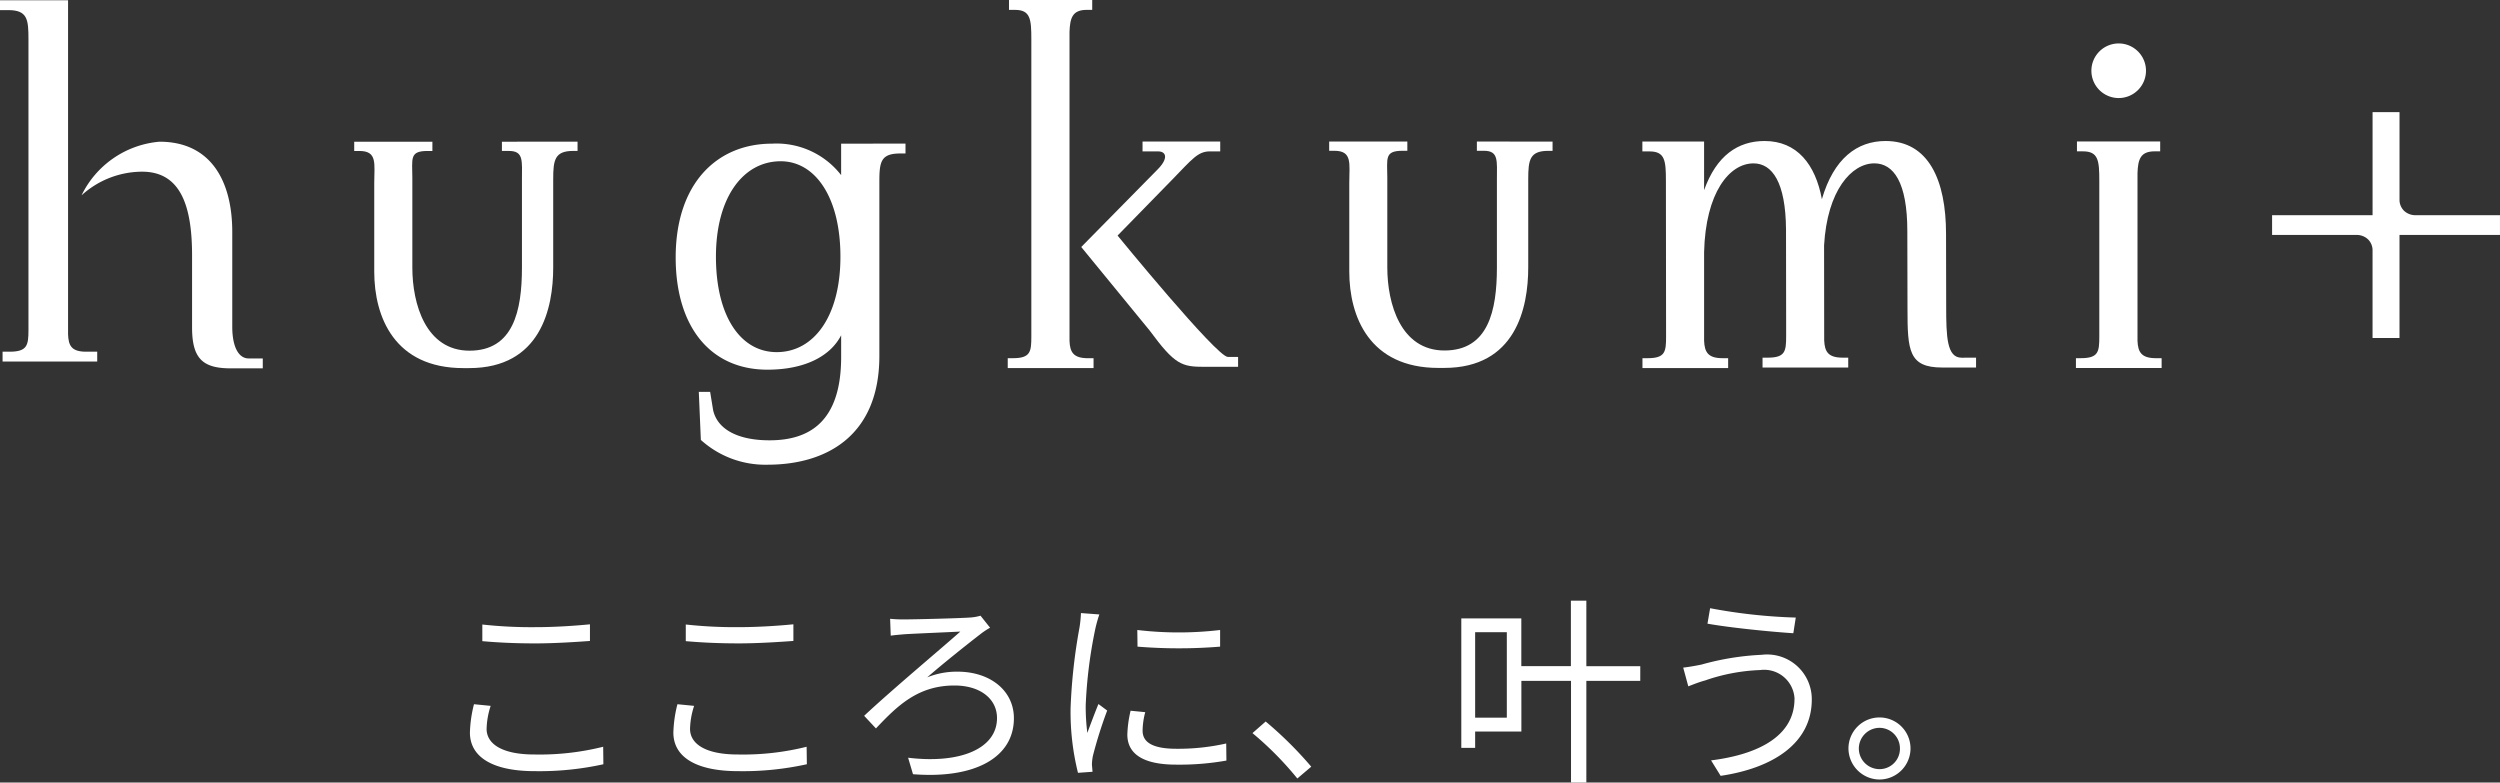
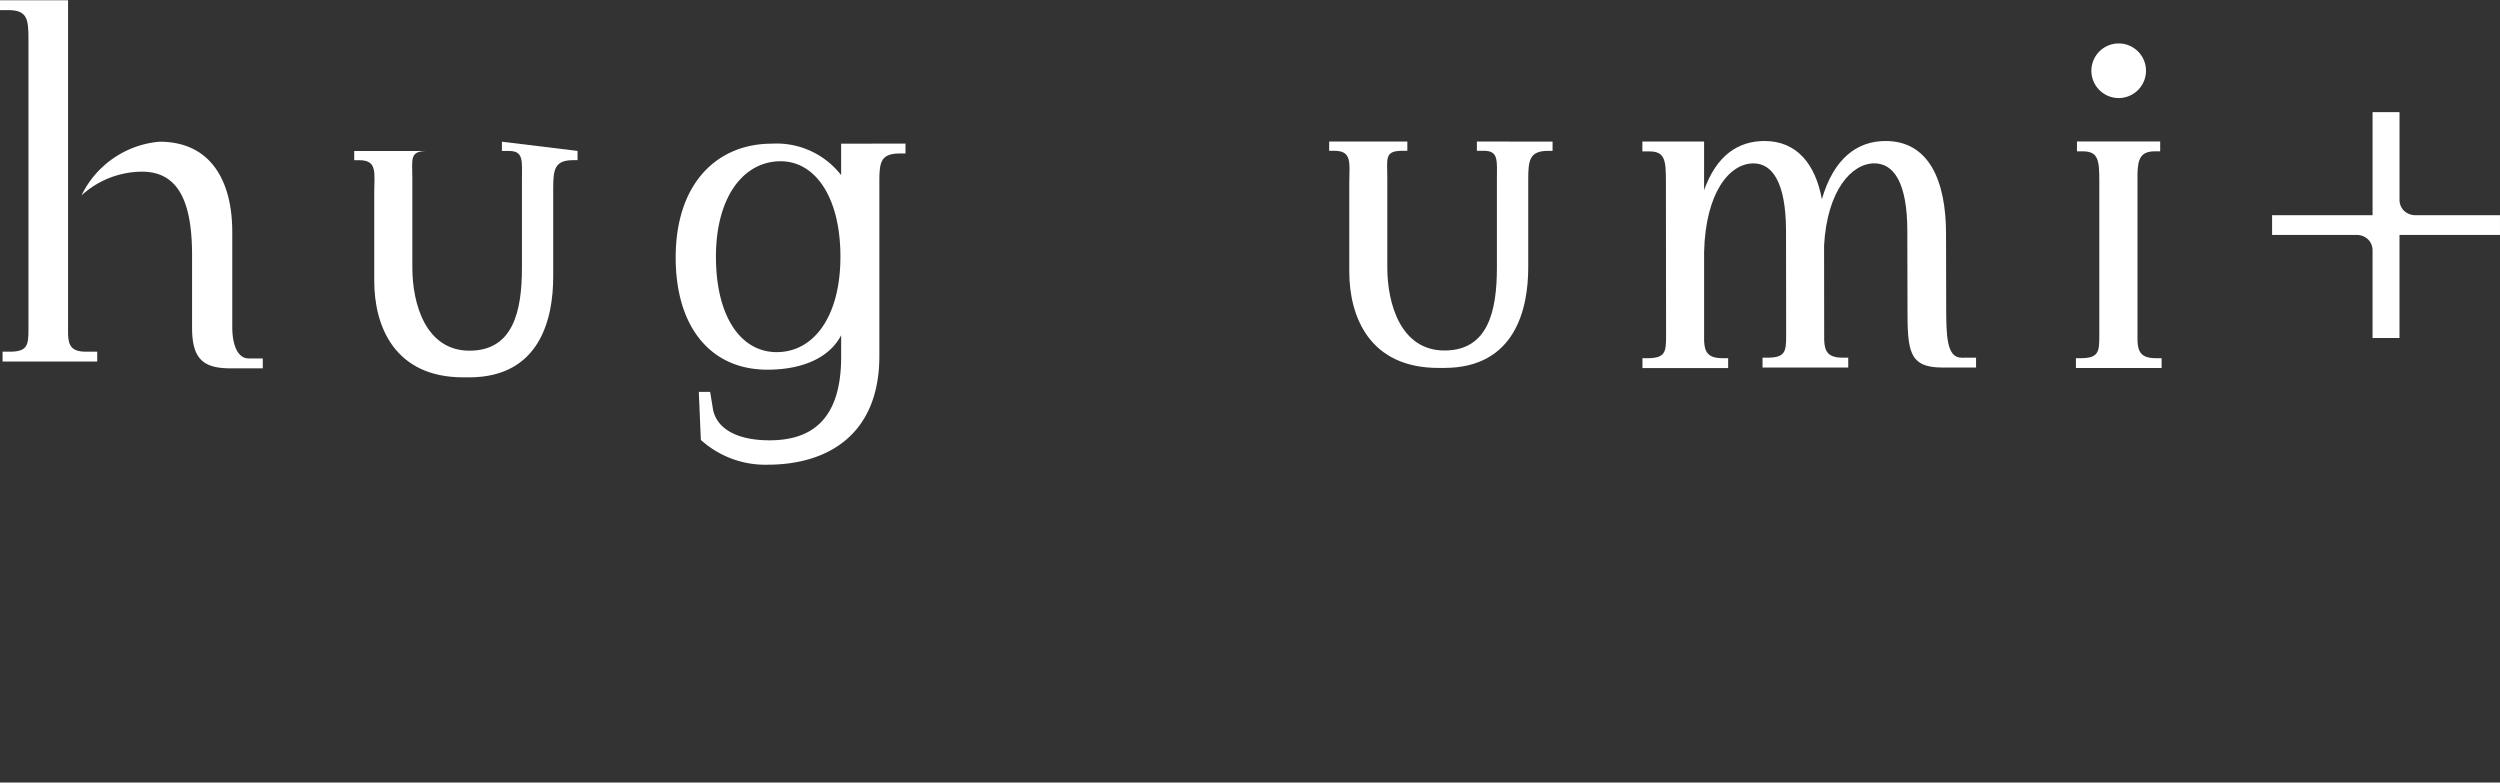
<svg xmlns="http://www.w3.org/2000/svg" width="135.172" height="42.312" viewBox="0 0 135.172 42.312">
  <rect x="0" y="0" width="135.172" height="42.312" fill="#333333" stroke="none" />
  <g id="グループ_8574" data-name="グループ 8574" transform="translate(-387 -5212.544)">
-     <path id="パス_19716" data-name="パス 19716" d="M2.607-6.809c.869.077,1.793.121,2.882.121,1,0,2.2-.077,2.937-.132v-.9c-.781.077-1.892.154-2.937.154a24.314,24.314,0,0,1-2.882-.143ZM2.156-3.4a6.907,6.907,0,0,0-.22,1.529c0,1.364,1.287,2.09,3.5,2.09A16.021,16.021,0,0,0,9.152-.154L9.141-1.1a14.157,14.157,0,0,1-3.729.418c-1.738,0-2.574-.572-2.574-1.386a4.294,4.294,0,0,1,.22-1.243Zm11.451-3.41c.869.077,1.793.121,2.882.121,1,0,2.2-.077,2.937-.132v-.9c-.781.077-1.892.154-2.937.154a24.314,24.314,0,0,1-2.882-.143ZM13.156-3.4a6.907,6.907,0,0,0-.22,1.529c0,1.364,1.287,2.09,3.5,2.09a16.021,16.021,0,0,0,3.718-.374L20.141-1.1a14.157,14.157,0,0,1-3.729.418c-1.738,0-2.574-.572-2.574-1.386a4.294,4.294,0,0,1,.22-1.243Zm11.5-4.62.033.913c.22-.033.506-.055.748-.077.539-.033,2.343-.11,3.014-.143-.935.836-3.685,3.135-5.2,4.554l.638.682c1.155-1.221,2.266-2.321,4.246-2.321,1.4,0,2.3.726,2.3,1.76,0,1.661-2,2.486-4.807,2.145l.264.891c3.344.264,5.456-.9,5.456-3.025,0-1.5-1.287-2.519-3.047-2.519a4.247,4.247,0,0,0-1.639.308c.8-.7,2.112-1.749,2.926-2.376a3.9,3.9,0,0,1,.473-.308l-.517-.649a2.675,2.675,0,0,1-.6.1c-.693.044-2.97.1-3.542.1A6.807,6.807,0,0,1,24.651-8.019Zm10.318-.308a6.515,6.515,0,0,1-.077.77,30.257,30.257,0,0,0-.484,4.367,13.643,13.643,0,0,0,.4,3.5L35.6.253l-.033-.385a2.718,2.718,0,0,1,.055-.484,23.654,23.654,0,0,1,.77-2.442l-.473-.352c-.176.429-.418,1.067-.6,1.562a11.374,11.374,0,0,1-.088-1.5,25.065,25.065,0,0,1,.528-4.169c.044-.2.143-.55.209-.737Zm2.684,5.28a6.313,6.313,0,0,0-.176,1.287c0,1.023.814,1.628,2.64,1.628a14.476,14.476,0,0,0,2.717-.22l-.011-.924a11.841,11.841,0,0,1-2.695.286c-1.5,0-1.826-.484-1.826-.979a4.045,4.045,0,0,1,.143-1Zm.374-3.465a27.518,27.518,0,0,0,4.466,0v-.9a19.041,19.041,0,0,1-4.477,0Zm9.394,6.49a20.647,20.647,0,0,0-2.464-2.442l-.715.627A17.7,17.7,0,0,1,46.673.616ZM58-2.673H56.287v-4.62H58Zm7.216-2.783H62.3V-9h-.836v3.542H58.784V-8.041H55.539v7h.748v-.88h2.5V-4.664h2.684v5.5H62.3v-5.5h2.915Zm8.338,1.771c0,1.958-1.87,2.992-4.51,3.322l.517.836c2.827-.418,4.928-1.76,4.928-4.125a2.416,2.416,0,0,0-2.706-2.42,14.442,14.442,0,0,0-3.256.528c-.319.066-.693.132-.99.165l.275,1.012c.264-.1.583-.231.913-.319a10.146,10.146,0,0,1,2.97-.561A1.643,1.643,0,0,1,73.557-3.685ZM68.992-8.591l-.143.836c1.232.22,3.432.44,4.642.517l.132-.847A29.185,29.185,0,0,1,68.992-8.591Zm9.152,5.907a1.678,1.678,0,0,0-1.672,1.672A1.688,1.688,0,0,0,78.144.671a1.683,1.683,0,0,0,1.683-1.683A1.674,1.674,0,0,0,78.144-2.684Zm0,2.794a1.117,1.117,0,0,1-1.111-1.122,1.122,1.122,0,0,1,1.111-1.111,1.108,1.108,0,0,1,1.111,1.111A1.1,1.1,0,0,1,78.144.11Z" transform="translate(410.472 5254.02)" fill="#fff" />
    <g id="グループ_7878" data-name="グループ 7878" transform="translate(387 5212.544)">
      <path id="パス_15646" data-name="パス 15646" d="M440.484,294.569v.5h.383c.805,0,.7.544.7,1.567v4.743c0,2.348-.469,4.488-2.835,4.488s-3.091-2.525-3.091-4.492v-4.842c0-1.042-.168-1.464.816-1.464h.267v-.5h-4.226v.5h.282c.985,0,.805.7.805,1.726v4.8c0,2.449,1.094,5.214,4.818,5.214h.31c3.878,0,4.548-3.248,4.548-5.433V296.6c0-1.042.081-1.528,1.087-1.528h.228v-.5Z" transform="translate(-360.631 -286.916)" fill="#fff" />
-       <path id="パス_15647" data-name="パス 15647" d="M298.164,294.6v.5h.383c.805,0,.7.544.7,1.567v4.743c0,2.348-.469,4.489-2.835,4.489s-3.091-2.525-3.091-4.492v-4.842c0-1.042-.169-1.464.816-1.464h.268v-.5h-4.227v.5h.283c.984,0,.8.7.8,1.726v4.8c0,2.449,1.094,5.214,4.819,5.214h.31c3.878,0,4.547-3.248,4.547-5.434v-4.781c0-1.042.081-1.528,1.087-1.528h.229v-.5Z" transform="translate(-271.026 -286.938)" fill="#fff" />
+       <path id="パス_15647" data-name="パス 15647" d="M298.164,294.6v.5h.383c.805,0,.7.544.7,1.567v4.743c0,2.348-.469,4.489-2.835,4.489s-3.091-2.525-3.091-4.492v-4.842c0-1.042-.169-1.464.816-1.464h.268h-4.227v.5h.283c.984,0,.8.7.8,1.726v4.8c0,2.449,1.094,5.214,4.819,5.214h.31c3.878,0,4.547-3.248,4.547-5.434v-4.781c0-1.042.081-1.528,1.087-1.528h.229v-.5Z" transform="translate(-271.026 -286.938)" fill="#fff" />
      <path id="パス_15648" data-name="パス 15648" d="M346.054,294.88v1.7a4.42,4.42,0,0,0-3.746-1.7c-2.945,0-5.2,2.123-5.2,6.156,0,3.732,1.866,6.064,4.96,6.064,2.009,0,3.4-.719,3.987-1.861v1.174c0,3.488-1.7,4.506-3.874,4.506-1.654,0-2.805-.557-3.049-1.632l-.161-.989h-.613l.111,2.6a5.189,5.189,0,0,0,3.606,1.34c3.226,0,6.046-1.6,6.046-5.876l0-9.4c0-1.1.07-1.552,1.136-1.552h.277v-.534Zm-3.483,11.271c-1.954,0-3.286-1.938-3.286-5.16s1.483-5.16,3.5-5.16c1.864,0,3.231,1.938,3.231,5.16S344.584,306.151,342.571,306.151Z" transform="translate(-300.575 -287.112)" fill="#fff" />
      <path id="パス_15649" data-name="パス 15649" d="M495.485,306.207c-.8,0-.833-1.141-.833-2.774l-.008-3.923c0-2.9-.941-5.02-3.27-5.02-1.536,0-2.8.938-3.443,3.145-.347-1.875-1.338-3.145-3.1-3.145-1.436,0-2.6.786-3.269,2.658l0-2.629h-3.337v.534h.392c.835,0,.881.509.881,1.593l.009,8.424c0,.817-.046,1.163-1,1.163h-.277v.533h4.633v-.533h-.3c-.788,0-.974-.326-1-.939l0-4.794c.075-3.226,1.372-4.8,2.671-4.8,1.005,0,1.742,1.01,1.758,3.581l.007,4.99c0,.044,0,.771,0,.771,0,.817-.046,1.163-1,1.163h-.276v.533h4.633v-.533h-.3c-.788,0-.974-.325-1-.939l-.006-5.134c.169-2.979,1.493-4.433,2.718-4.433,1.04,0,1.783,1.029,1.783,3.66l.009,4.192c0,2.264.062,3.187,1.875,3.187h1.832v-.534Z" transform="translate(-389.424 -286.866)" fill="#fff" />
      <path id="パス_15650" data-name="パス 15650" d="M582.413,308.2h.062A.511.511,0,0,0,582.413,308.2Z" transform="translate(-455.019 -295.5)" fill="#fff" />
      <path id="パス_15651" data-name="パス 15651" d="M584.793,310.412a.5.5,0,0,0,0-.06Z" transform="translate(-456.518 -296.853)" fill="#fff" />
      <path id="パス_15652" data-name="パス 15652" d="M591.022,305.317h-.061A.505.505,0,0,0,591.022,305.317Z" transform="translate(-460.401 -293.683)" fill="#fff" />
      <path id="パス_15653" data-name="パス 15653" d="M588.746,303.009a.5.5,0,0,0,0,.06Z" transform="translate(-459.006 -292.23)" fill="#fff" />
      <path id="パス_15654" data-name="パス 15654" d="M577.854,295.847a.89.89,0,0,1-.575-.238.834.834,0,0,1-.245-.557v-4.777h-1.457v5.573h-5.433v1.067h4.613a.892.892,0,0,1,.574.238.833.833,0,0,1,.245.557v4.777h1.457v-5.573h5.433v-1.067Z" transform="translate(-447.295 -284.212)" fill="#fff" />
      <g id="グループ_3810" data-name="グループ 3810" transform="translate(0 0.013)">
        <path id="パス_15655" data-name="パス 15655" d="M259.414,306.311c-.535,0-.884-.613-.884-1.717v-5.126c0-2.74-1.15-4.875-3.933-4.875a5.175,5.175,0,0,0-4.216,2.9h0a4.881,4.881,0,0,1,3.276-1.279c2.1,0,2.7,1.885,2.7,4.531v3.894c0,1.7.595,2.208,2.094,2.208h1.729v-.533Z" transform="translate(-245.972 -286.944)" fill="#fff" />
        <path id="パス_15656" data-name="パス 15656" d="M242.158,292.007V273.943h-3.68v.534h.449c1.043,0,1.09.509,1.09,1.592v15.713c0,.818-.07,1.164-1.02,1.164h-.38v.533h5.117v-.533h-.6C242.343,292.946,242.181,292.62,242.158,292.007Z" transform="translate(-238.478 -273.943)" fill="#fff" />
      </g>
      <g id="グループ_3811" data-name="グループ 3811" transform="translate(58.466 7.649)">
-         <path id="パス_15657" data-name="パス 15657" d="M404.245,306.207c-.6,0-5.961-6.561-5.961-6.561l2.93-3c1.113-1.145,1.414-1.552,2.063-1.552h.557v-.533h-4.2v.533h.834c.464,0,.567.389-.023.98l-4.126,4.19,3.7,4.517c1.368,1.86,1.739,1.962,2.968,1.962H404.8v-.533Z" transform="translate(-396.324 -294.558)" fill="#fff" />
-       </g>
-       <path id="パス_15658" data-name="パス 15658" d="M385.58,293.807v-.533h.276c.951,0,1-.346,1-1.163V276.034c0-1.084-.046-1.593-.881-1.593h-.327v-.534h4.5v.534h-.3c-.765,0-.9.427-.928,1.184v16.711c.023.613.209.939,1,.939h.3v.533Z" transform="translate(-331.093 -273.907)" fill="#fff" />
+         </g>
      <g id="グループ_3812" data-name="グループ 3812" transform="translate(112.238 2.349)">
        <path id="パス_15659" data-name="パス 15659" d="M545.829,306.276c-.789,0-.974-.326-1-.939v-9.062c.024-.756.163-1.183.927-1.183h.3v-.534h-4.5v.534h.327c.834,0,.881.509.881,1.592v8.428c0,.817-.046,1.163-1,1.163H541.5v.533h4.633v-.533Z" transform="translate(-541.495 -289.258)" fill="#fff" />
        <path id="パス_15660" data-name="パス 15660" d="M545.241,283.2a1.476,1.476,0,1,0-1.476-1.476A1.476,1.476,0,0,0,545.241,283.2Z" transform="translate(-542.924 -280.248)" fill="#fff" />
      </g>
    </g>
  </g>
</svg>